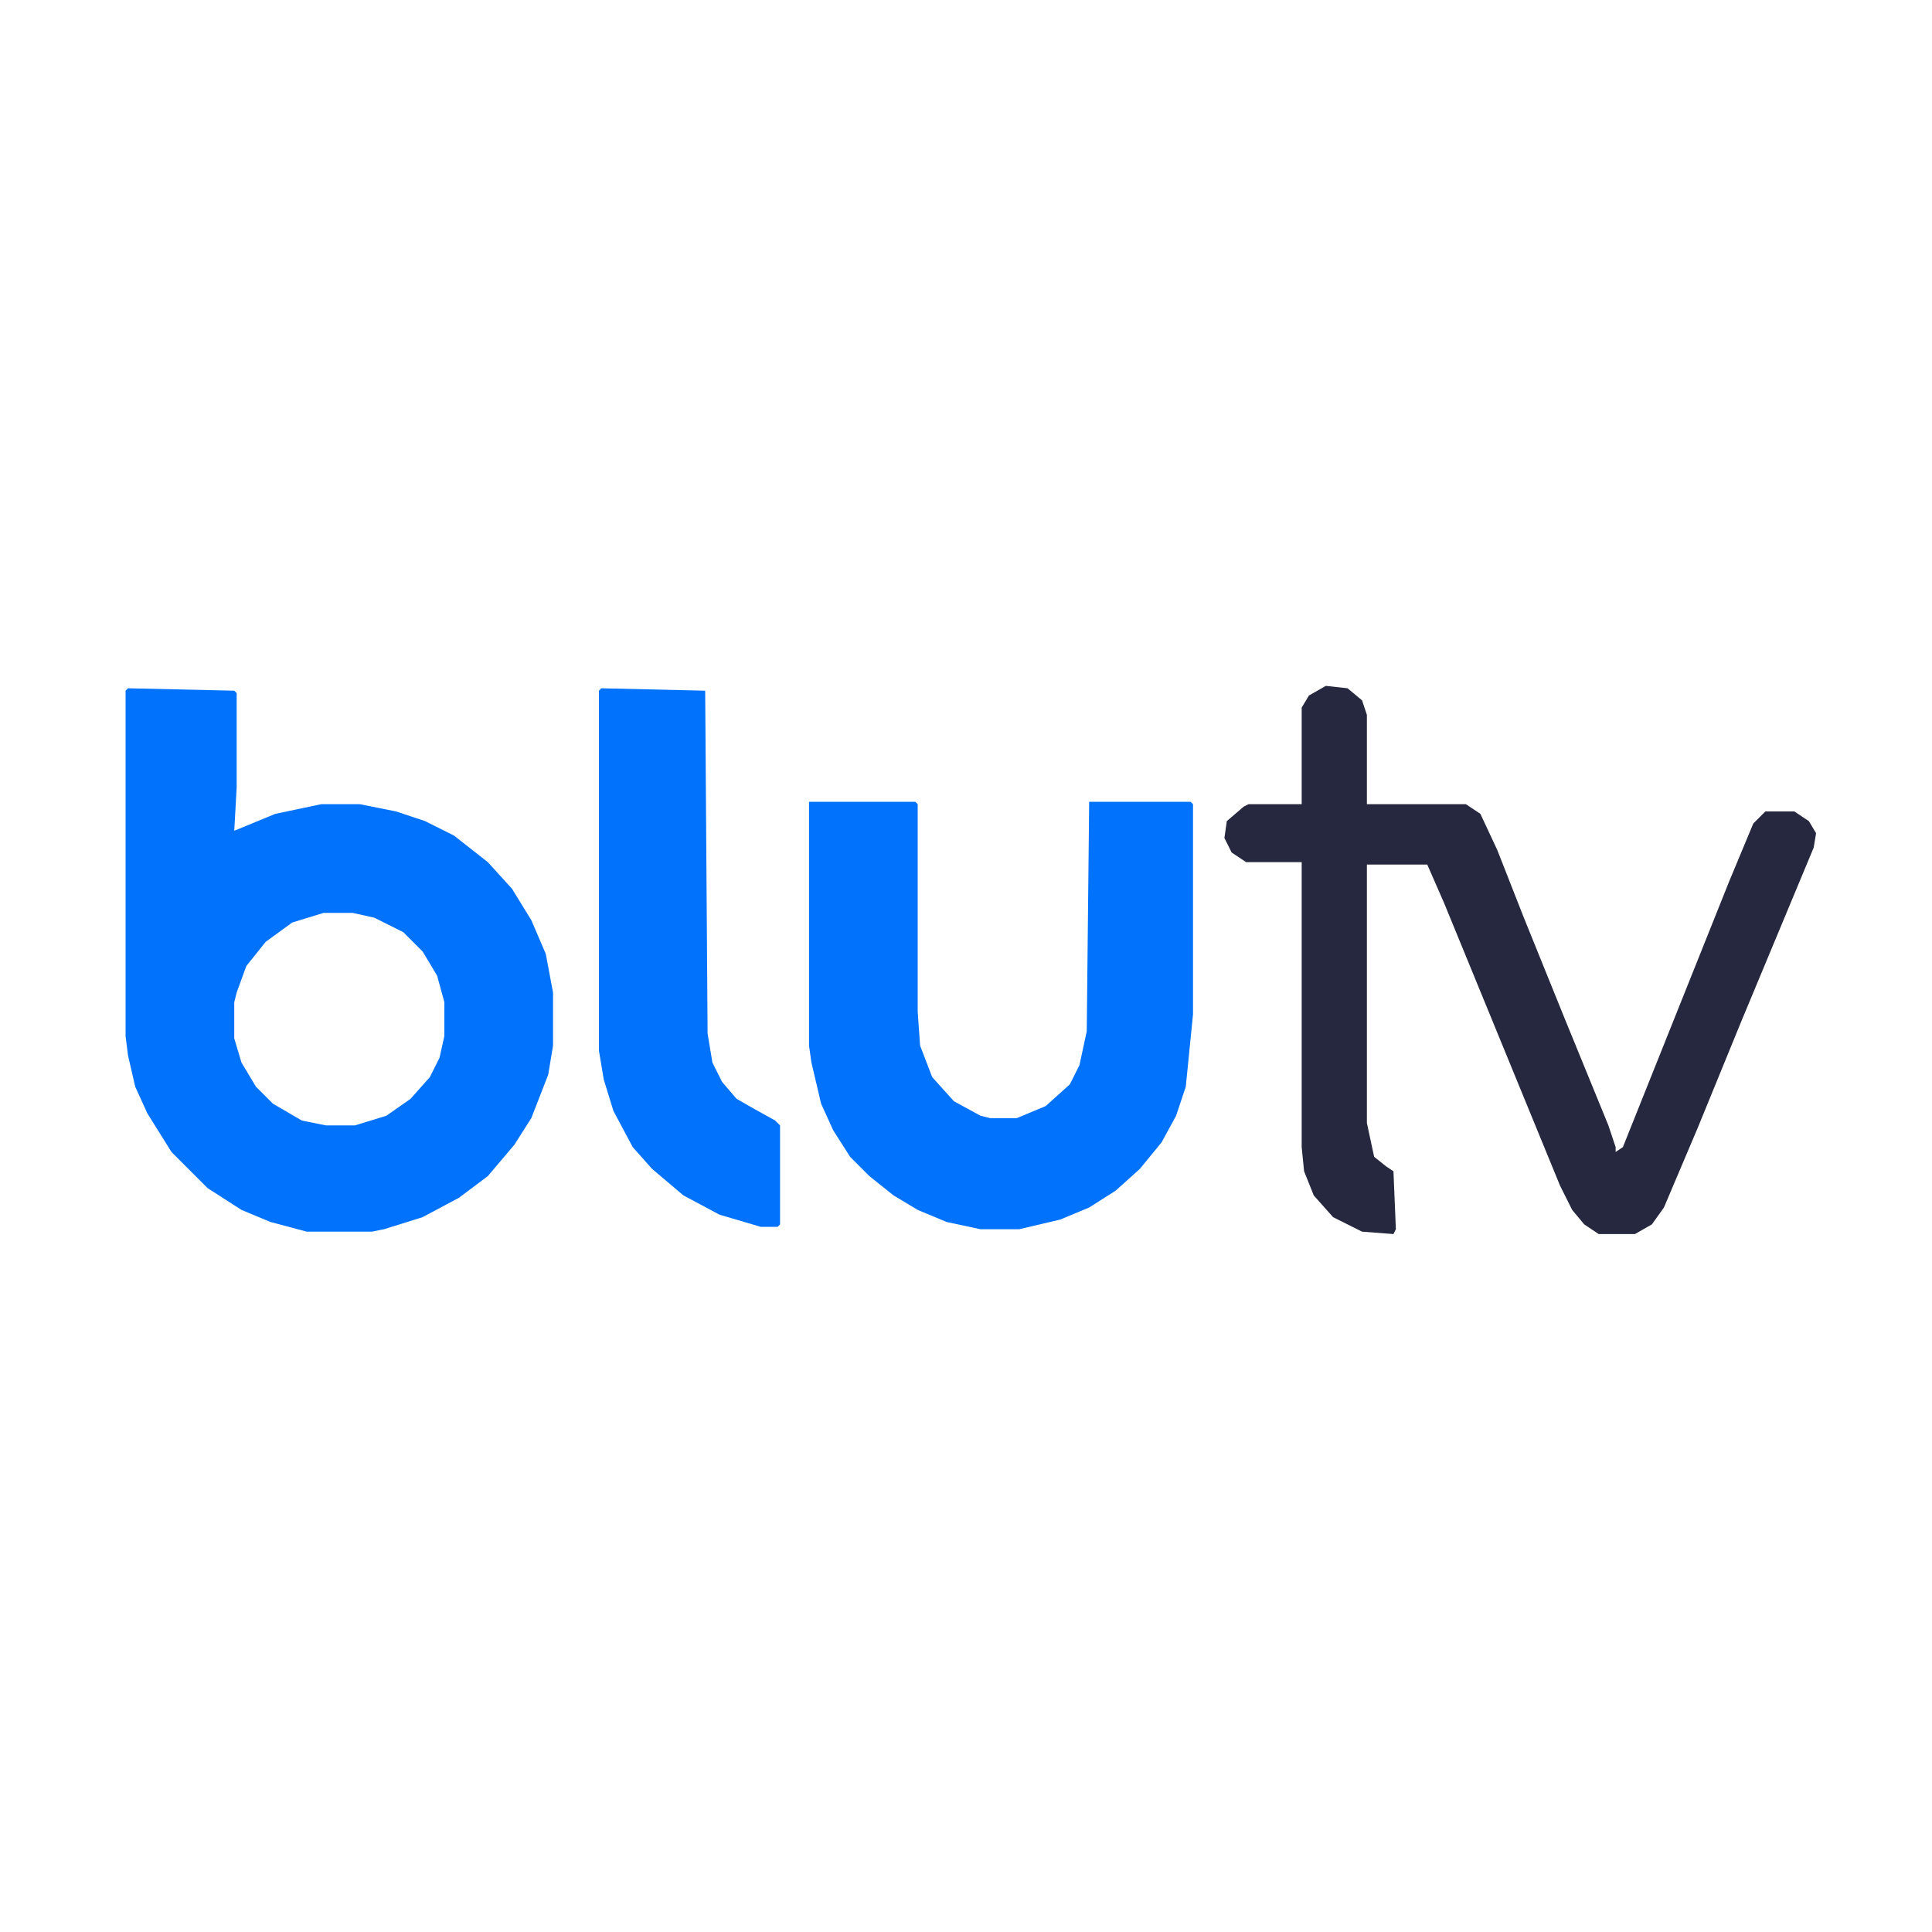
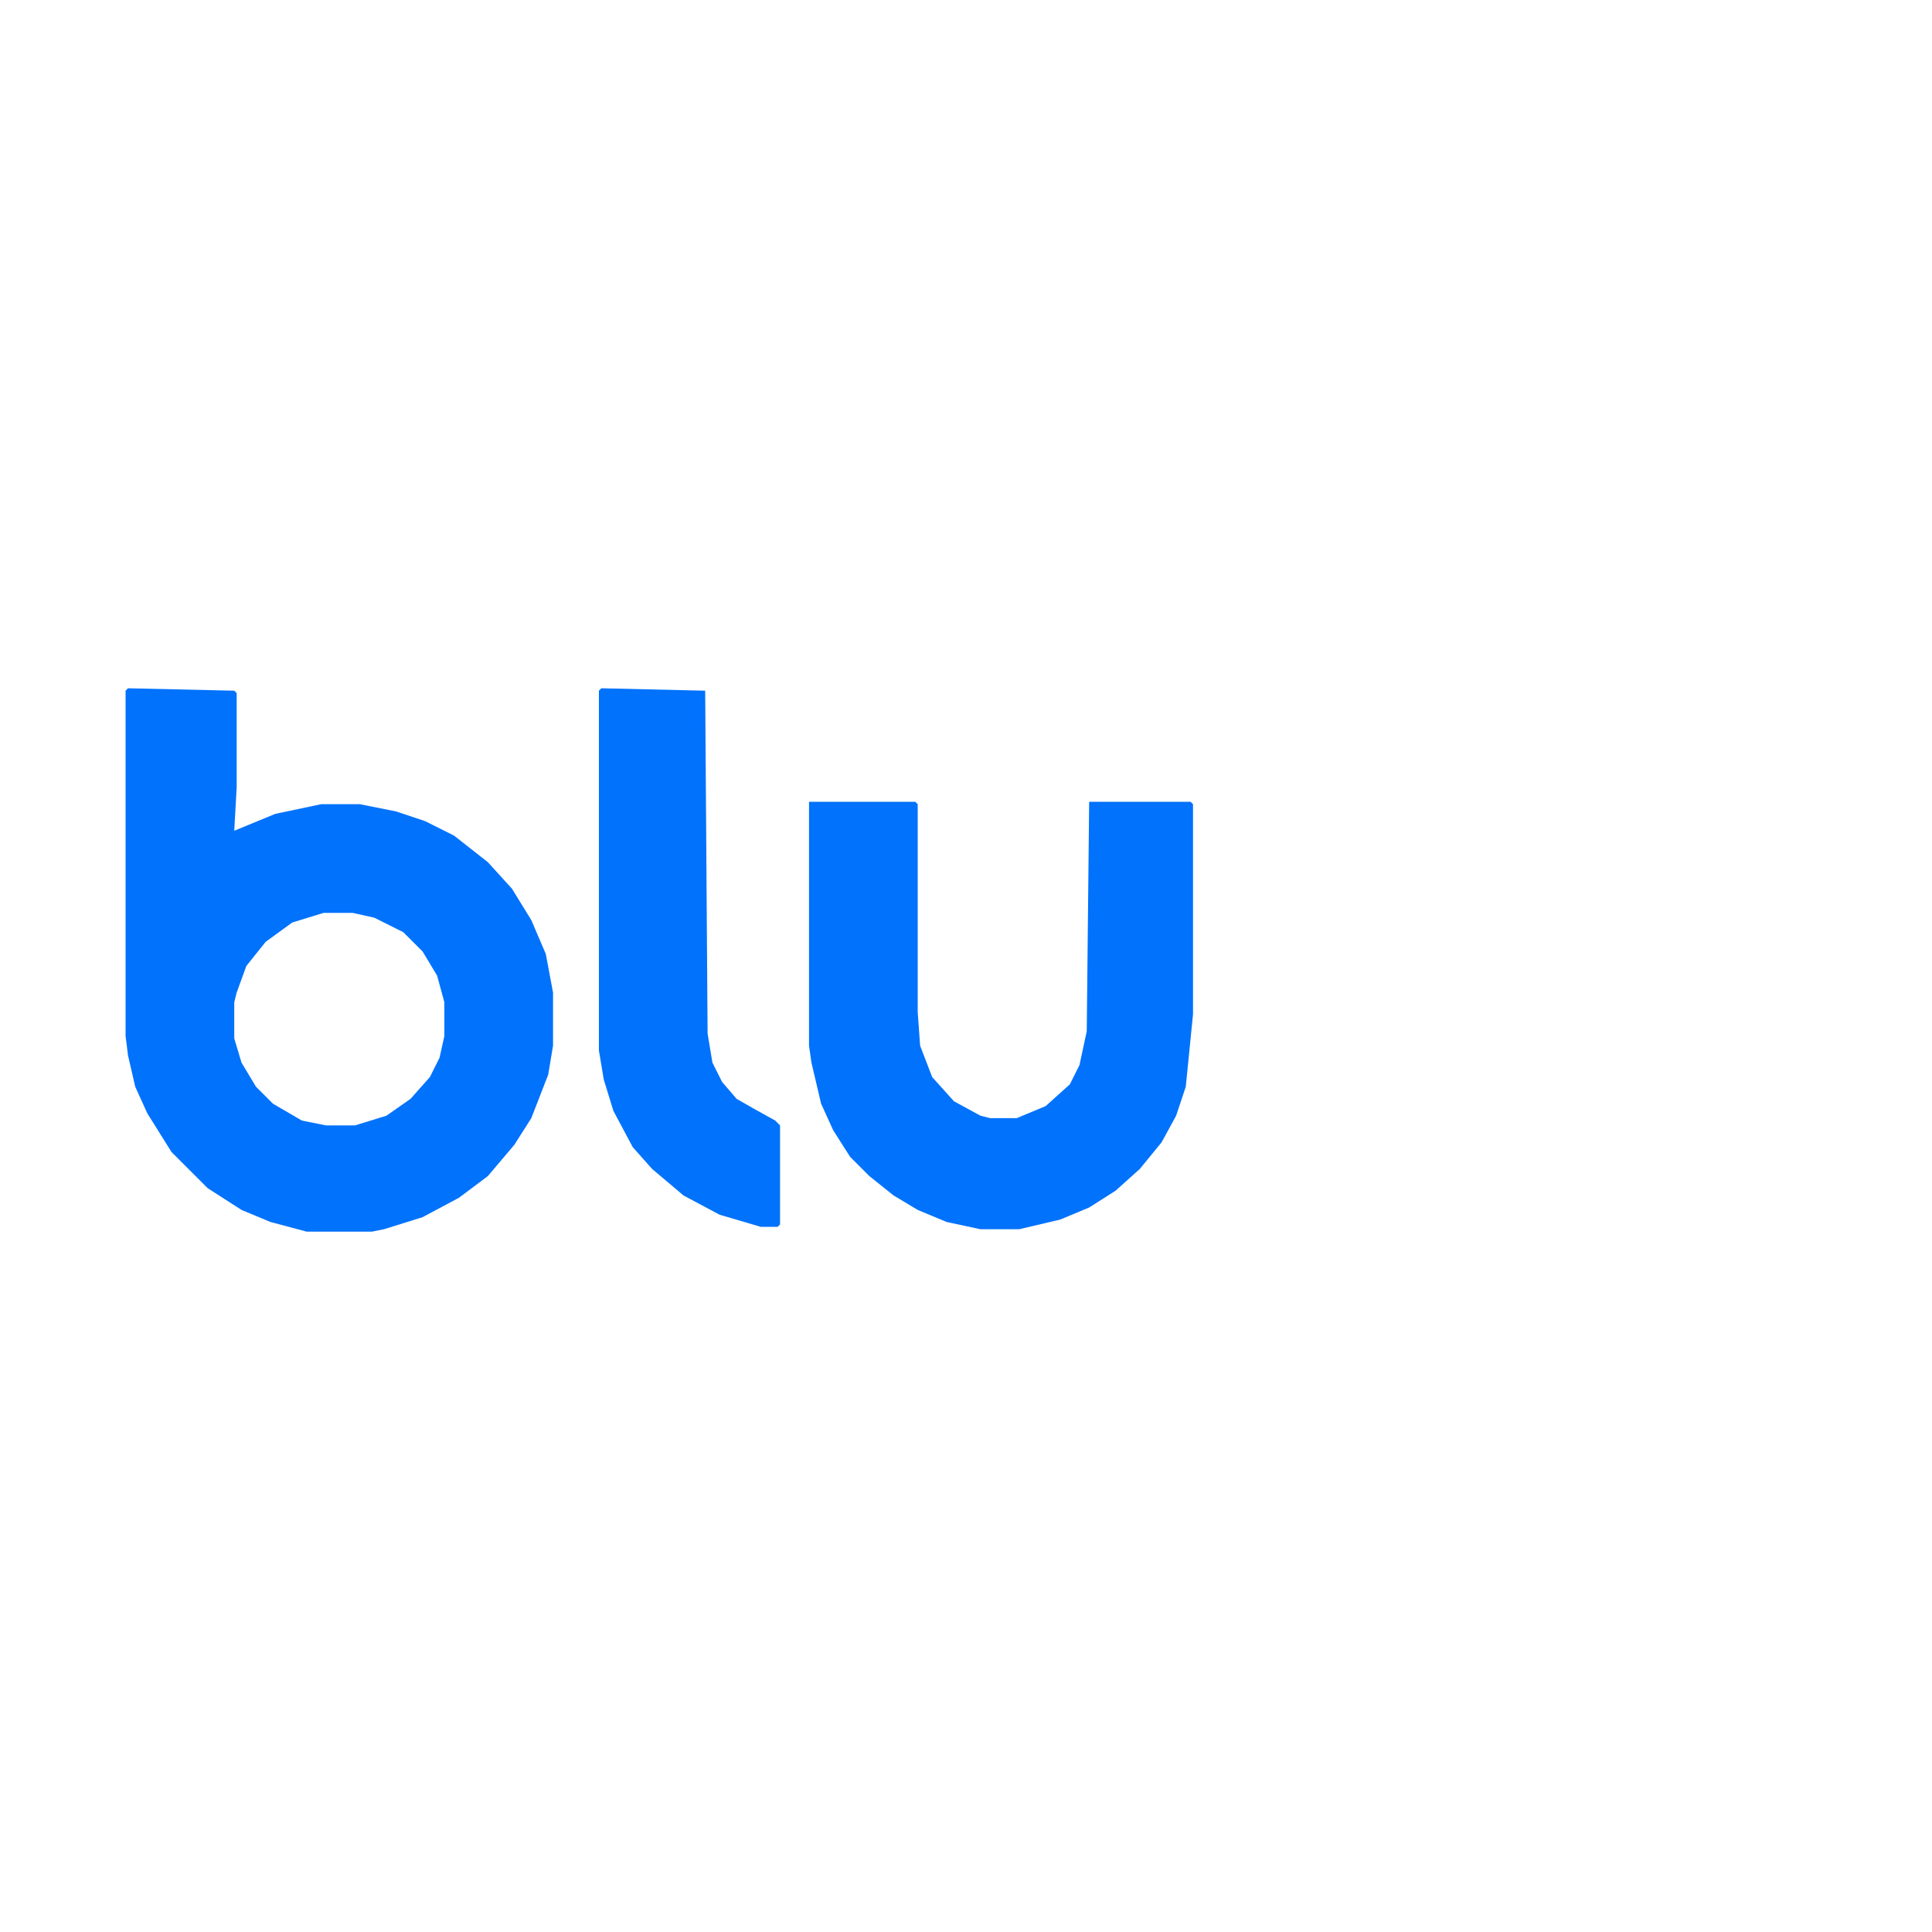
<svg xmlns="http://www.w3.org/2000/svg" version="1.1" viewBox="0 0 800 800" width="200" height="200">
  <path transform="translate(53,285)" d="m0 0 44 1 1 1v39l-1 18 17-7 19-4h16l15 3 12 4 12 6 14 11 10 11 8 13 6 14 3 16v22l-2 12-7 18-7 11-11 13-12 9-15 8-16 5-5 1h-27l-15-4-12-5-14-9-15-15-10-16-5-11-3-13-1-8v-143zm81 93-13 4-11 8-8 10-4 11-1 4v15l3 10 6 10 7 7 12 7 10 2h12l13-4 10-7 8-9 4-8 2-9v-14l-3-11-6-10-8-8-12-6-9-2z" fill="#0072FC" />
-   <path transform="translate(549,284)" d="m0 0 9 1 6 5 2 6v37h41l6 4 7 15 11 28 17 42 18 44 3 9v2l3-2 44-110 10-24 5-5h12l6 4 3 5-1 6-30 72-18 44-14 33-5 7-7 4h-15l-6-4-5-6-5-10-48-117-7-16h-25v107l3 14 5 4 3 2 1 24-1 2-13-1-12-6-8-9-4-10-1-10v-118h-23l-6-4-3-6 1-7 7-6 2-1h22v-40l3-5z" fill="#25283E" />
  <path transform="translate(335,332)" d="m0 0h44l1 1v86l1 14 5 13 9 10 11 6 4 1h11l12-5 10-9 4-8 3-14 1-95h42l1 1v87l-3 30-4 12-6 11-9 11-10 9-11 7-12 5-17 4h-16l-14-3-12-5-10-6-10-8-8-8-7-11-5-11-4-17-1-7z" fill="#0072FC" />
  <path transform="translate(249,285)" d="m0 0 43 1 1 142 2 12 4 8 6 7 7 4 9 5 2 2v41l-1 1h-7l-17-5-15-8-13-11-8-9-8-15-4-13-2-12v-149z" fill="#0072FC" />
</svg>